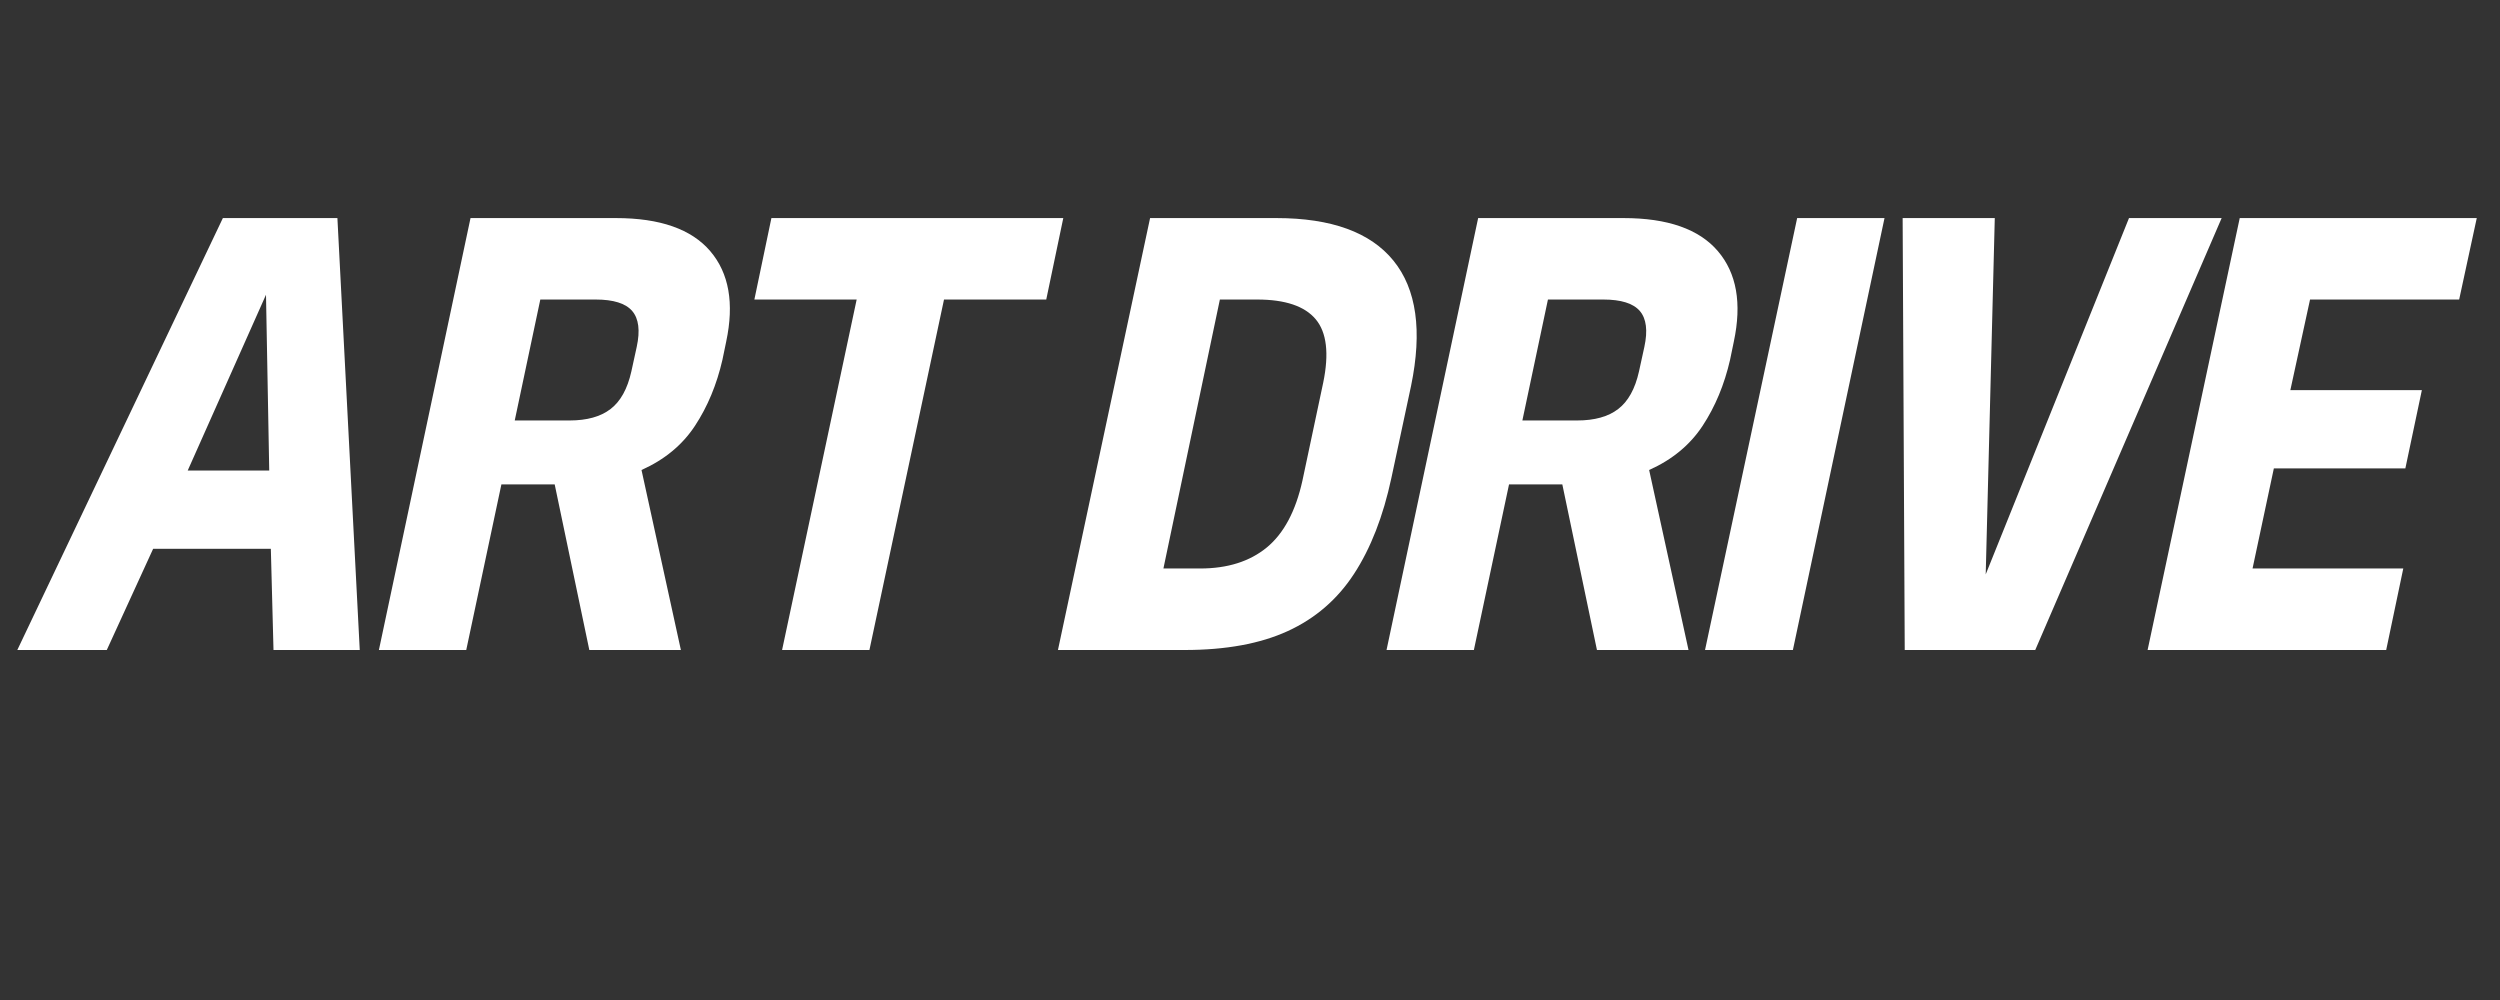
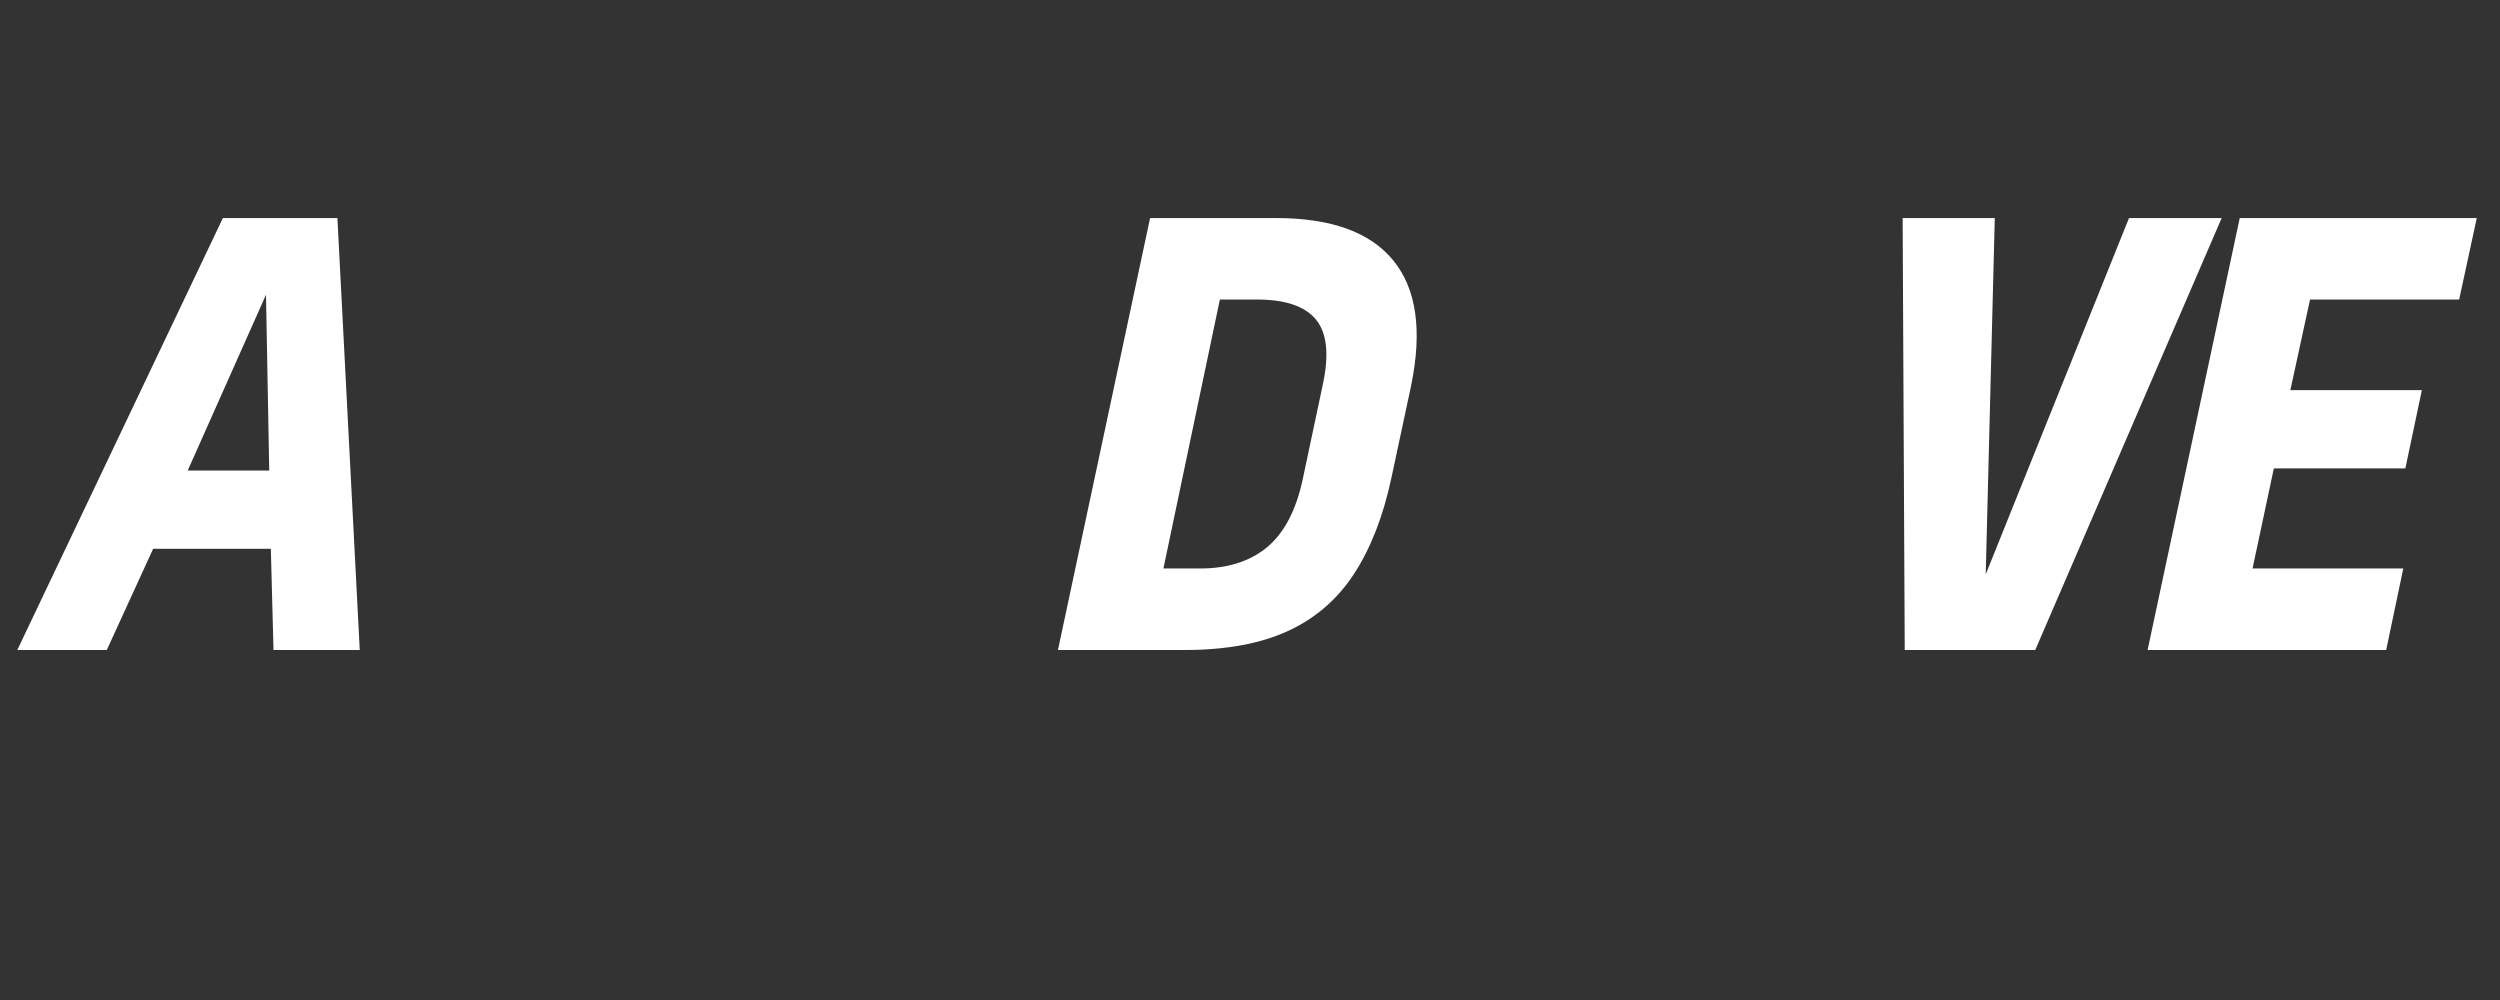
<svg xmlns="http://www.w3.org/2000/svg" version="1.0" preserveAspectRatio="xMidYMid meet" height="400" viewBox="0 0 750 300" zoomAndPan="magnify" width="1000">
  <rect x="0" y="0" width="750" height="300" fill="#333333" stroke="none" />
  <defs>
    <g />
  </defs>
  <g fill-opacity="1" fill="#ffffff">
    <g transform="translate(13.019, 195)">
      <g>
        <path d="M 94.906 0 L 69.031 0 L 68.234 -30.359 L 32.922 -30.359 L 19.016 0 L -7.828 0 L 53.844 -129.578 L 88.203 -129.578 Z M 67.75 -53.844 L 66.781 -106.578 L 43.297 -53.844 Z M 67.75 -53.844" />
      </g>
    </g>
  </g>
  <g fill-opacity="1" fill="#ffffff">
    <g transform="translate(115.593, 195)">
      <g>
-         <path d="M 25.562 -129.578 L 69.188 -129.578 C 82.395 -129.578 91.82 -126.273 97.469 -119.672 C 103.113 -113.066 104.711 -104.016 102.266 -92.516 L 101.141 -87.078 C 99.43 -79.617 96.688 -73.016 92.906 -67.266 C 89.125 -61.516 83.773 -57.094 76.859 -54 L 88.672 0 L 61.203 0 L 50.812 -49.688 L 34.828 -49.688 L 24.281 0 L -1.922 0 Z M 63.109 -105.141 L 46.5 -105.141 L 38.828 -68.859 L 55.281 -68.859 C 60.5 -68.859 64.598 -70.004 67.578 -72.297 C 70.566 -74.586 72.645 -78.344 73.812 -83.562 L 75.422 -90.922 C 76.484 -95.816 76.031 -99.41 74.062 -101.703 C 72.094 -103.992 68.441 -105.141 63.109 -105.141 Z M 63.109 -105.141" />
-       </g>
+         </g>
    </g>
  </g>
  <g fill-opacity="1" fill="#ffffff">
    <g transform="translate(211.297, 195)">
      <g>
-         <path d="M 49.531 0 L 23.328 0 L 45.703 -105.141 L 15.016 -105.141 L 20.125 -129.578 L 107.688 -129.578 L 102.578 -105.141 L 71.906 -105.141 Z M 49.531 0" />
-       </g>
+         </g>
    </g>
  </g>
  <g fill-opacity="1" fill="#ffffff">
    <g transform="translate(319.463, 195)">
      <g>
        <path d="M 35.953 0 L -2.078 0 L 25.562 -129.578 L 63.438 -129.578 C 79.945 -129.578 91.66 -125.316 98.578 -116.797 C 105.504 -108.273 107.266 -95.758 103.859 -79.25 L 97.953 -51.609 C 95.492 -40.109 91.758 -30.52 86.75 -22.844 C 81.75 -15.176 75.117 -9.453 66.859 -5.672 C 58.609 -1.891 48.305 0 35.953 0 Z M 46.5 -105.141 L 29.562 -24.453 L 40.578 -24.453 C 48.785 -24.453 55.445 -26.551 60.562 -30.75 C 65.676 -34.957 69.242 -41.645 71.266 -50.812 L 77.5 -80.203 C 79.301 -88.941 78.551 -95.281 75.25 -99.219 C 71.945 -103.164 66.094 -105.141 57.688 -105.141 Z M 46.5 -105.141" />
      </g>
    </g>
  </g>
  <g fill-opacity="1" fill="#ffffff">
    <g transform="translate(417.883, 195)">
      <g>
-         <path d="M 25.562 -129.578 L 69.188 -129.578 C 82.395 -129.578 91.82 -126.273 97.469 -119.672 C 103.113 -113.066 104.711 -104.016 102.266 -92.516 L 101.141 -87.078 C 99.43 -79.617 96.688 -73.016 92.906 -67.266 C 89.125 -61.516 83.773 -57.094 76.859 -54 L 88.672 0 L 61.203 0 L 50.812 -49.688 L 34.828 -49.688 L 24.281 0 L -1.922 0 Z M 63.109 -105.141 L 46.5 -105.141 L 38.828 -68.859 L 55.281 -68.859 C 60.5 -68.859 64.598 -70.004 67.578 -72.297 C 70.566 -74.586 72.645 -78.344 73.812 -83.562 L 75.422 -90.922 C 76.484 -95.816 76.031 -99.41 74.062 -101.703 C 72.094 -103.992 68.441 -105.141 63.109 -105.141 Z M 63.109 -105.141" />
-       </g>
+         </g>
    </g>
  </g>
  <g fill-opacity="1" fill="#ffffff">
    <g transform="translate(513.587, 195)">
      <g>
-         <path d="M 24.281 0 L -2.078 0 L 25.562 -129.578 L 51.766 -129.578 Z M 24.281 0" />
-       </g>
+         </g>
    </g>
  </g>
  <g fill-opacity="1" fill="#ffffff">
    <g transform="translate(551.293, 195)">
      <g>
        <path d="M 44.422 -22.688 L 87.406 -129.578 L 115.203 -129.578 L 59.281 0 L 20.125 0 L 19.5 -129.578 L 47.141 -129.578 Z M 44.422 -22.688" />
      </g>
    </g>
  </g>
  <g fill-opacity="1" fill="#ffffff">
    <g transform="translate(646.358, 195)">
      <g>
        <path d="M 69.5 0 L -2.078 0 L 25.562 -129.578 L 96.672 -129.578 L 91.391 -105.141 L 46.656 -105.141 L 40.75 -77.969 L 80.203 -77.969 L 75.25 -54.484 L 35.797 -54.484 L 29.406 -24.453 L 74.625 -24.453 Z M 69.5 0" />
      </g>
    </g>
  </g>
</svg>